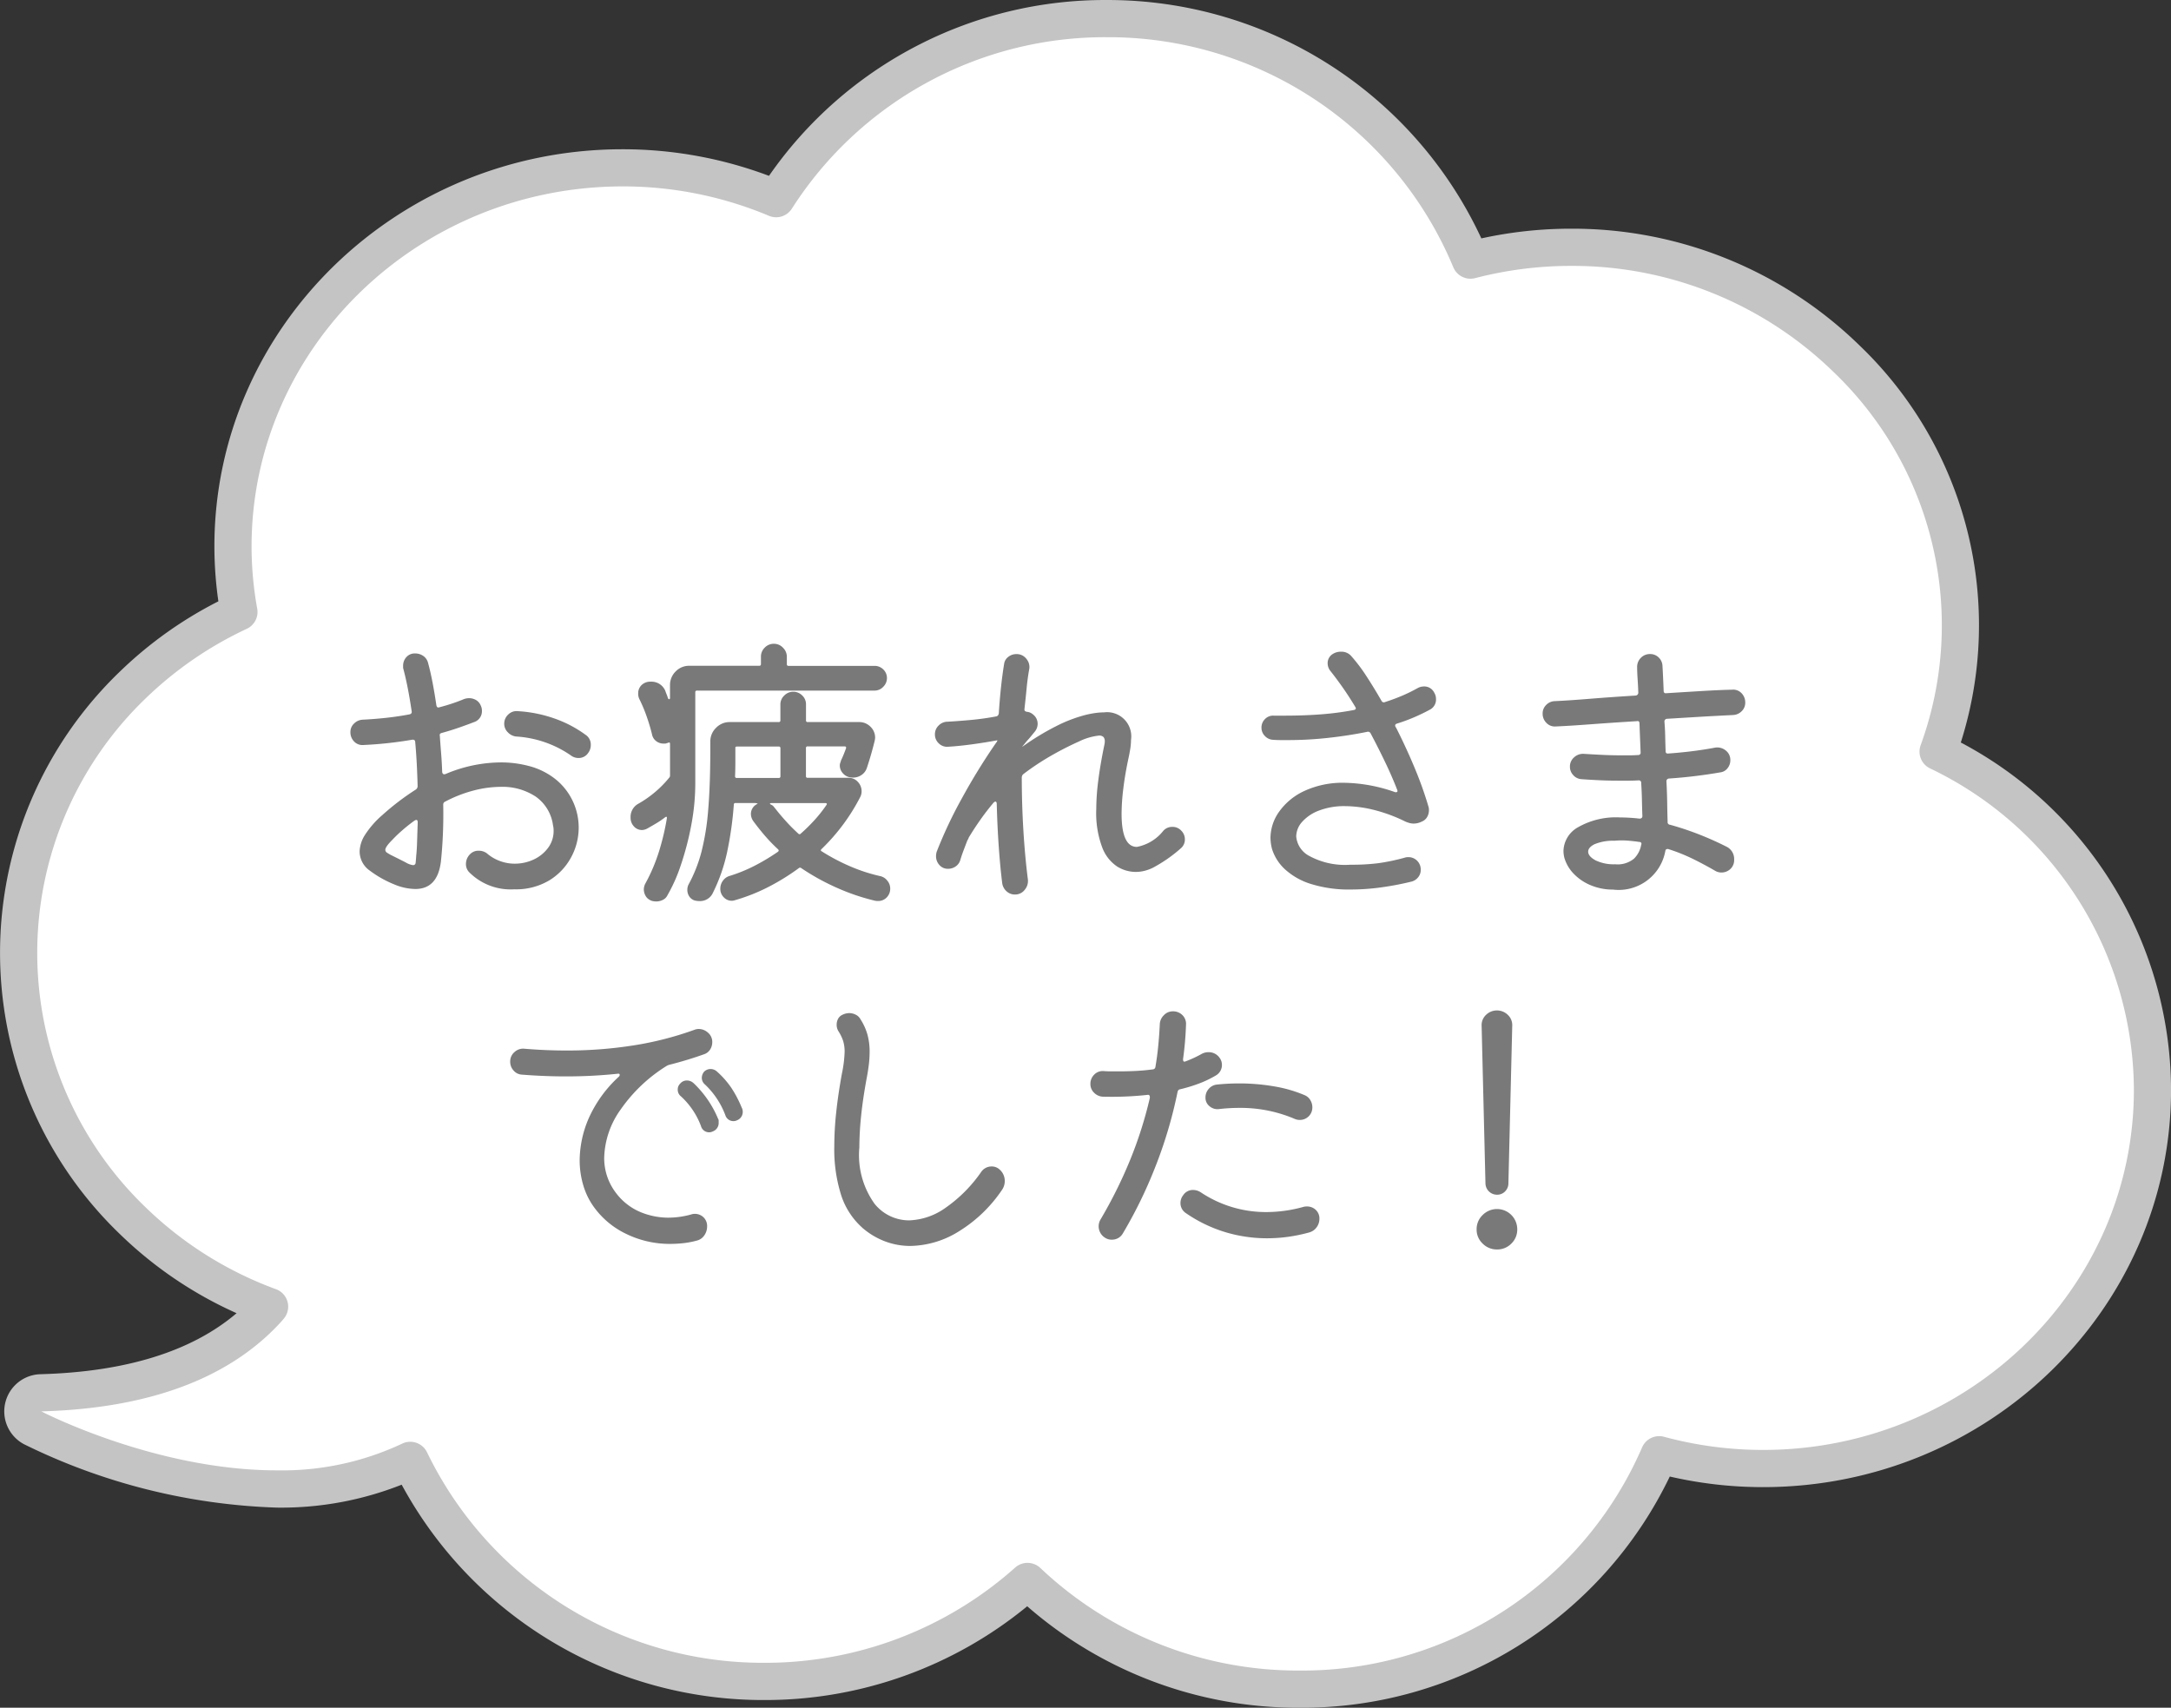
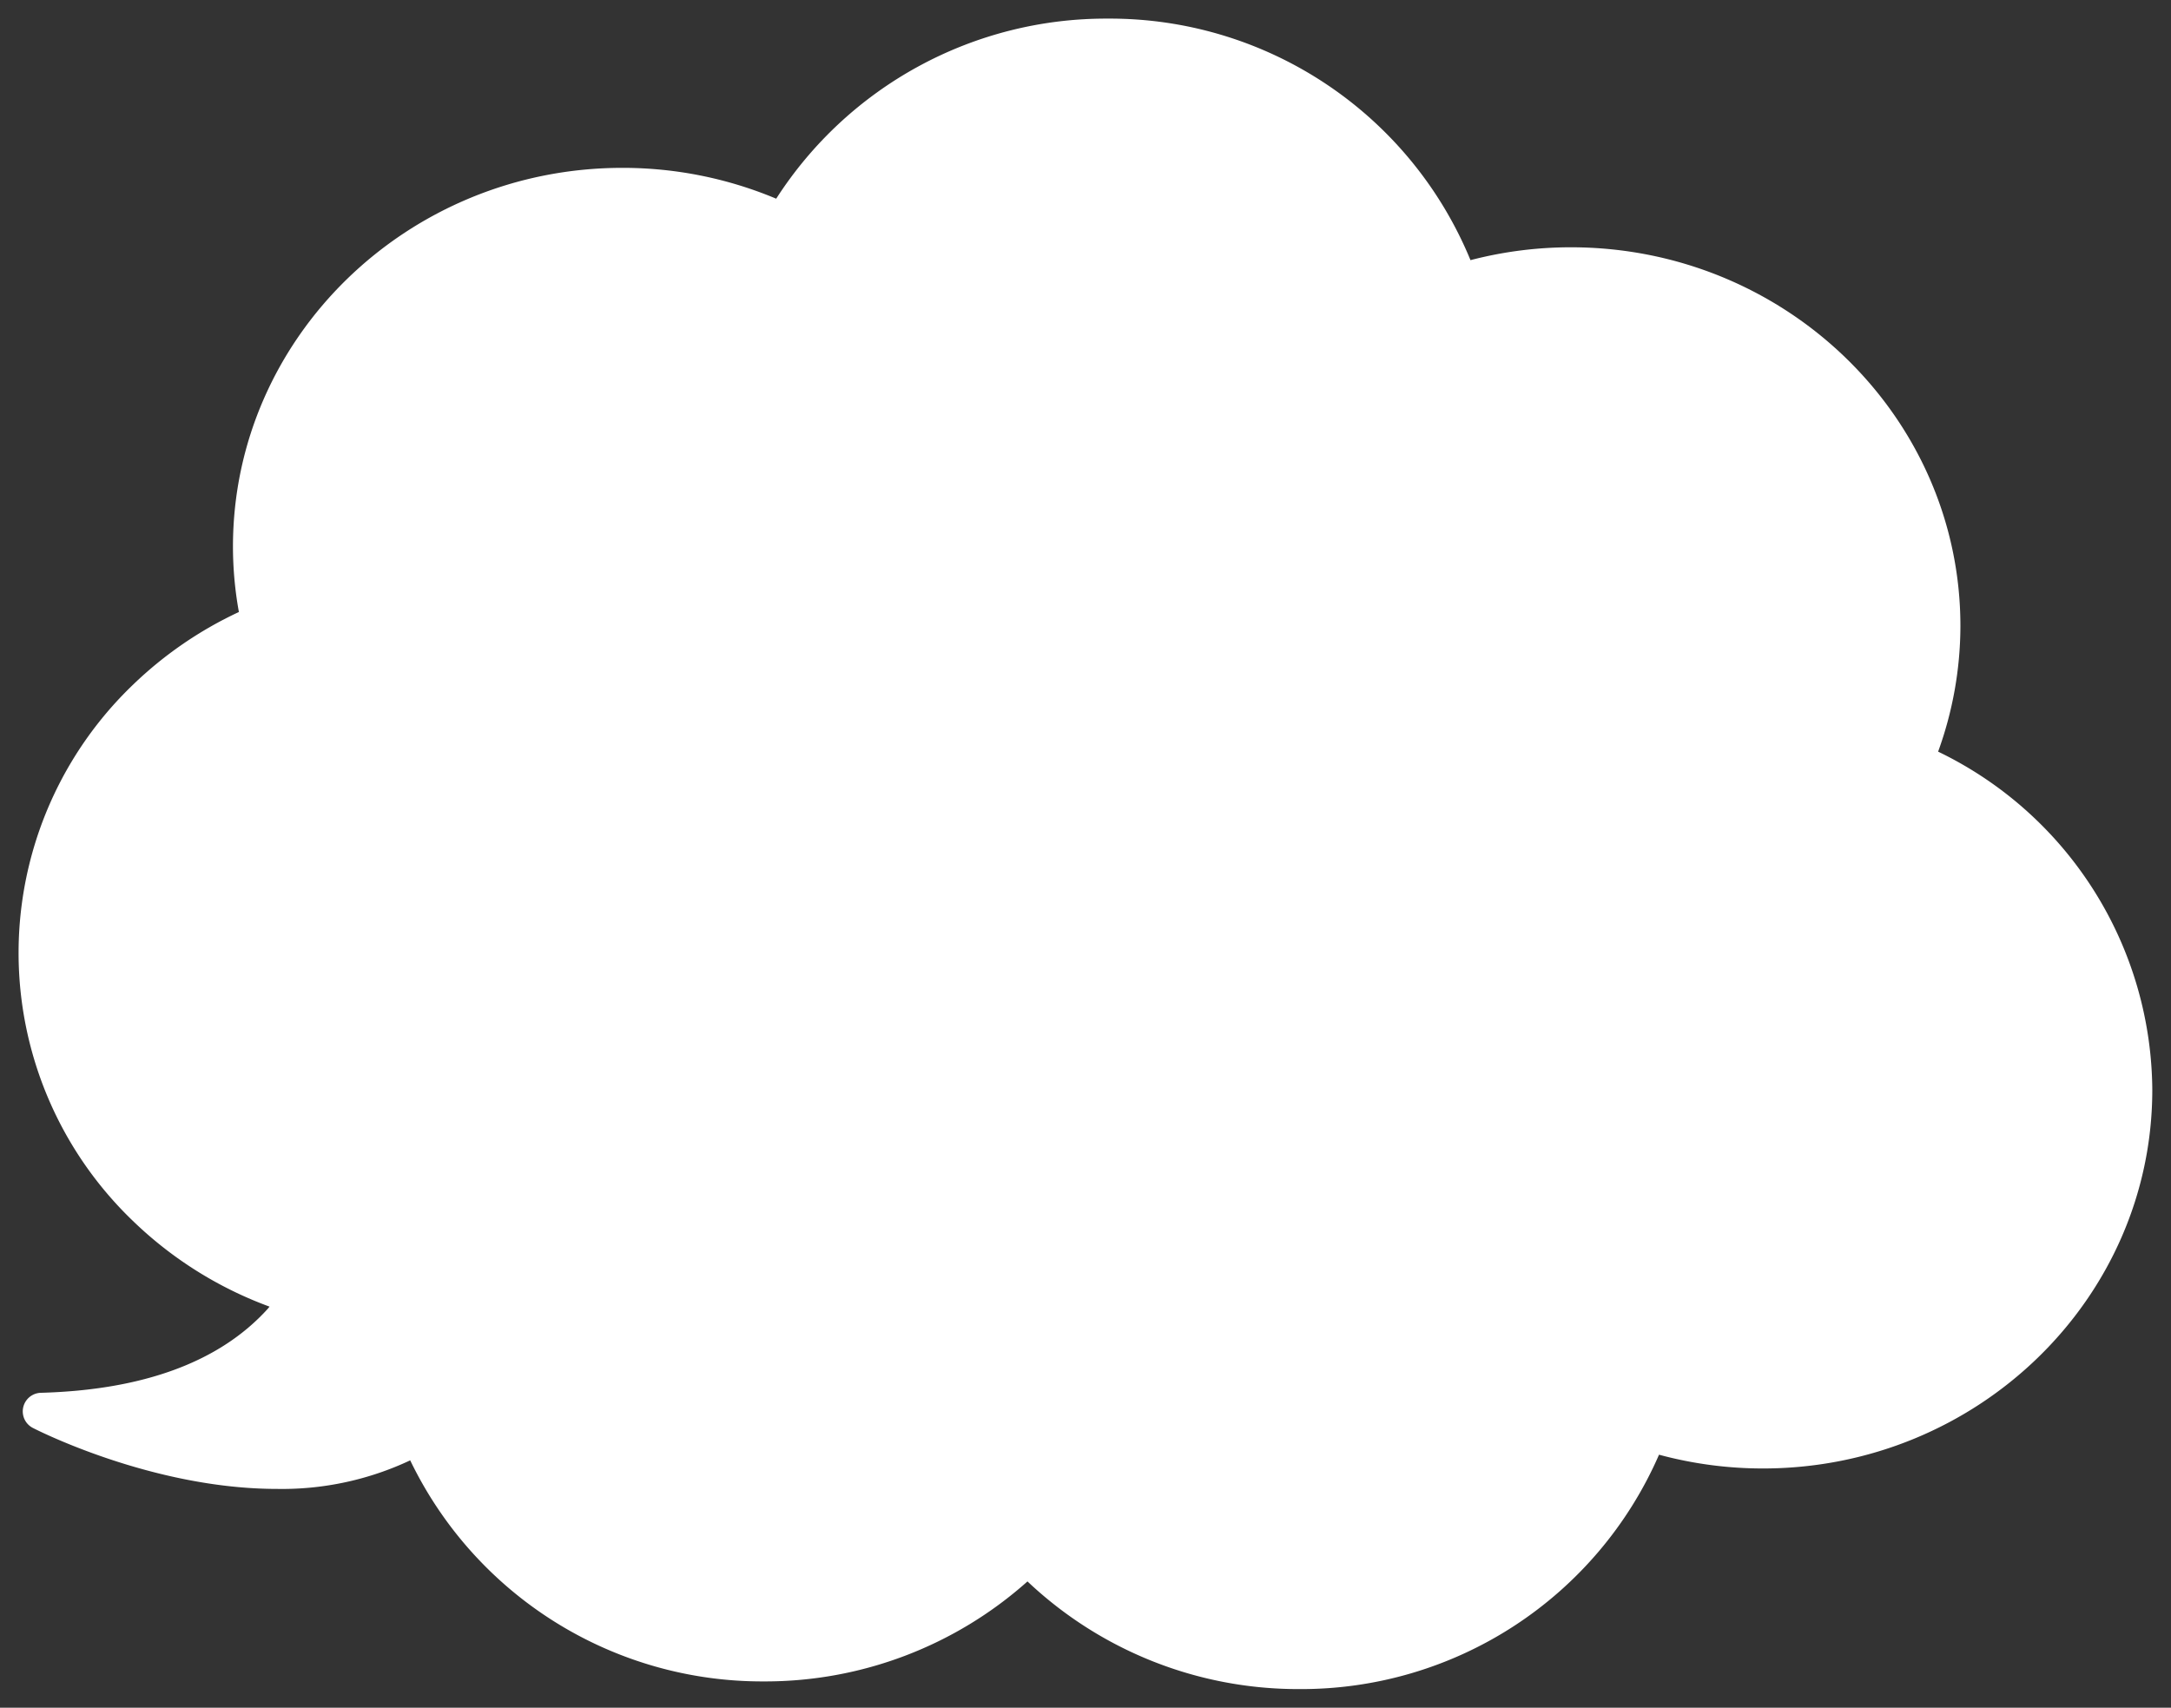
<svg xmlns="http://www.w3.org/2000/svg" width="140.113" height="110.221" viewBox="0 0 140.113 110.221">
  <rect x="0" y="0" width="140.113" height="110.221" fill="#333333" stroke="none" />
  <g id="schedule_balloon02" transform="translate(-901.553 -743.876)">
    <g id="グループ_349" data-name="グループ 349" transform="translate(902.752 745.075)">
      <path id="パス_822" data-name="パス 822" d="M1026.5,792.254a23.863,23.863,0,0,0,1.439-8.082c.014-13.48-11.25-24.457-25.109-24.471h-.027a25.686,25.686,0,0,0-6.483.83,25.164,25.164,0,0,0-23.394-15.59H972.9a25.3,25.3,0,0,0-21.388,11.623,25.613,25.613,0,0,0-9.9-1.99h-.028c-13.844,0-25.117,10.949-25.132,24.42a23.66,23.66,0,0,0,.383,4.247,25.123,25.123,0,0,0-6.826,4.686,23.973,23.973,0,0,0-.037,34.594,25.131,25.131,0,0,0,8.842,5.555c-.043.048-.079.1-.123.147-3.09,3.412-8.016,5.234-14.642,5.414a1.2,1.2,0,0,0-.526,2.259c.131.07,7.66,3.944,15.768,3.944a19.413,19.413,0,0,0,8.6-1.844,25.214,25.214,0,0,0,22.819,14.269h.026a25.427,25.427,0,0,0,16.993-6.454,25.411,25.411,0,0,0,17.5,6.949h.027a25.183,25.183,0,0,0,23.232-15.128,25.73,25.73,0,0,0,6.676.889h.027c13.845,0,25.119-10.95,25.132-24.419A24.407,24.407,0,0,0,1026.5,792.254Z" transform="translate(-902.616 -744.939)" fill="#fff" />
    </g>
    <g id="グループ_350" data-name="グループ 350" transform="translate(901.553 743.876)">
-       <path id="パス_823" data-name="パス 823" d="M985.4,854.1l-.052,0a26.568,26.568,0,0,1-17.5-6.549,26.656,26.656,0,0,1-16.97,6.052h-.053a26.529,26.529,0,0,1-23.348-13.9,21.132,21.132,0,0,1-8.049,1.48A39.753,39.753,0,0,1,903.1,837.09a2.4,2.4,0,0,1,1.054-4.517c5.523-.151,9.775-1.474,12.668-3.938a26.051,26.051,0,0,1-7.548-5.122,25.171,25.171,0,0,1,.04-36.314,26.134,26.134,0,0,1,6.333-4.511,24.951,24.951,0,0,1-.257-3.563C915.4,765,927.217,753.51,941.72,753.51a26.784,26.784,0,0,1,9.463,1.716,26.381,26.381,0,0,1,21.849-11.349l.052,0a26.577,26.577,0,0,1,24.073,15.386,26.966,26.966,0,0,1,5.779-.626h.051a26.517,26.517,0,0,1,18.568,7.526A25,25,0,0,1,1028.1,791.8a25.436,25.436,0,0,1,13.569,22.445c-.014,14.125-11.826,25.616-26.331,25.616h-.052a26.8,26.8,0,0,1-5.968-.684A26.322,26.322,0,0,1,985.4,854.1Zm-17.529-9.349a1.192,1.192,0,0,1,.825.329,24.17,24.17,0,0,0,16.679,6.62h.05a23.9,23.9,0,0,0,22.105-14.4,1.2,1.2,0,0,1,1.417-.688,24.552,24.552,0,0,0,6.364.849h.05c13.174-.014,23.9-10.424,23.91-23.221a23.1,23.1,0,0,0-13.165-20.773,1.2,1.2,0,0,1-.6-1.483,22.617,22.617,0,0,0-5.62-24.1,24.133,24.133,0,0,0-16.921-6.846h-.05a24.577,24.577,0,0,0-6.159.789,1.2,1.2,0,0,1-1.414-.714,24.116,24.116,0,0,0-22.282-14.836h-.051a23.981,23.981,0,0,0-20.351,11.066,1.2,1.2,0,0,1-1.474.464,24.3,24.3,0,0,0-9.434-1.9c-13.209,0-23.946,10.417-23.962,23.222a22.679,22.679,0,0,0,.365,4.032,1.2,1.2,0,0,1-.67,1.3,23.926,23.926,0,0,0-6.5,4.463,22.777,22.777,0,0,0-.036,32.873,23.828,23.828,0,0,0,8.422,5.29,1.2,1.2,0,0,1,.481,1.921l-.133.157c-3.317,3.662-8.532,5.617-15.5,5.807.072.037,7.372,3.806,15.21,3.806a18.191,18.191,0,0,0,8.077-1.722,1.2,1.2,0,0,1,1.612.564A24.083,24.083,0,0,0,950.852,851.2h.05a24.241,24.241,0,0,0,16.169-6.147A1.2,1.2,0,0,1,967.871,844.748Z" transform="translate(-901.553 -743.876)" fill="#c4c4c4" />
-     </g>
-     <path id="パス_1232" data-name="パス 1232" d="M-33.991-7.562a4.588,4.588,0,0,1,1.814.922,4,4,0,0,1,1.064,1.416,4.016,4.016,0,0,1,.351,1.634,4.034,4.034,0,0,1-.485,1.919A3.915,3.915,0,0,1-32.652-.181,4.185,4.185,0,0,1-34.922.4,3.766,3.766,0,0,1-37.848-.722a.735.735,0,0,1-.19-.513.885.885,0,0,1,.3-.665.735.735,0,0,1,.513-.19.863.863,0,0,1,.608.228,2.717,2.717,0,0,0,.826.456,2.729,2.729,0,0,0,.883.152,2.884,2.884,0,0,0,1.235-.266,2.411,2.411,0,0,0,.931-.75,1.811,1.811,0,0,0,.361-1.112,1.636,1.636,0,0,0-.009-.181,1.223,1.223,0,0,0-.029-.161,2.69,2.69,0,0,0-1.121-1.862A3.9,3.9,0,0,0-35.8-6.213a7.069,7.069,0,0,0-1.71.228,8.532,8.532,0,0,0-1.862.722.2.2,0,0,0-.133.19q.019.931-.019,1.871t-.133,1.834Q-39.881.38-41.306.38a3.629,3.629,0,0,1-1.368-.3,6.947,6.947,0,0,1-1.568-.884A1.517,1.517,0,0,1-44.9-2.052a2.116,2.116,0,0,1,.342-1.054,5.957,5.957,0,0,1,1.14-1.3,16.325,16.325,0,0,1,2.147-1.634.272.272,0,0,0,.114-.209q-.019-.76-.057-1.473t-.1-1.4q-.019-.152-.19-.133a25.556,25.556,0,0,1-3.154.342.737.737,0,0,1-.6-.228.844.844,0,0,1-.237-.608.736.736,0,0,1,.237-.551.84.84,0,0,1,.542-.247q.779-.038,1.549-.123t1.472-.219q.19-.038.152-.209-.114-.779-.247-1.463t-.285-1.254a.359.359,0,0,1-.019-.114v-.095a.821.821,0,0,1,.209-.561.72.72,0,0,1,.57-.238.909.909,0,0,1,.522.161.764.764,0,0,1,.313.465q.152.551.285,1.244t.247,1.473q.038.19.19.133.437-.114.836-.247t.76-.285a1.023,1.023,0,0,1,.323-.057.88.88,0,0,1,.456.123.718.718,0,0,1,.3.352.754.754,0,0,1,.076.342.733.733,0,0,1-.494.722q-.494.19-1.017.371t-1.073.332q-.171.038-.133.19.038.57.085,1.149t.067,1.188q.038.209.247.114A9.224,9.224,0,0,1-35.8-7.79,6.978,6.978,0,0,1-33.991-7.562Zm3.667-2.014a.749.749,0,0,1,.342.665.834.834,0,0,1-.171.513.726.726,0,0,1-.627.323.807.807,0,0,1-.494-.171,6.937,6.937,0,0,0-3.534-1.216.872.872,0,0,1-.532-.276.761.761,0,0,1-.228-.542.8.8,0,0,1,.266-.608.765.765,0,0,1,.627-.209,8.557,8.557,0,0,1,2.356.475A7.644,7.644,0,0,1-30.324-9.576Zm-12.5,7.79q.608.3.922.465a1.189,1.189,0,0,0,.446.161.159.159,0,0,0,.171-.161q.019-.161.038-.465.038-.323.057-.931t.038-1.2q0-.247-.209-.114-.418.3-.779.617a8.744,8.744,0,0,0-.646.618q-.456.456-.456.646a.223.223,0,0,0,.114.19A2.907,2.907,0,0,0-42.826-1.786Zm31.16-10.64H-23.123a.1.1,0,0,0-.114.114V-6.46A14.5,14.5,0,0,1-23.5-3.724a18.8,18.8,0,0,1-.674,2.574A10.416,10.416,0,0,1-25.042.8a.613.613,0,0,1-.295.285.941.941,0,0,1-.409.1,1.279,1.279,0,0,1-.209-.019.591.591,0,0,1-.209-.076.662.662,0,0,1-.295-.294.836.836,0,0,1-.1-.389.843.843,0,0,1,.1-.38,11.276,11.276,0,0,0,.883-2.08,15.979,15.979,0,0,0,.5-2.1q.038-.209-.133-.076a5.58,5.58,0,0,1-.532.361q-.285.171-.589.342a.779.779,0,0,1-.342.1.7.7,0,0,1-.522-.228.816.816,0,0,1-.219-.589A.962.962,0,0,1-26.9-5.13a6.959,6.959,0,0,0,1.083-.76,6.709,6.709,0,0,0,.893-.912.182.182,0,0,0,.057-.133V-8.968q0-.152-.114-.095a.064.064,0,0,1-.047.019.153.153,0,0,0-.066.019.212.212,0,0,1-.1.019h-.095a.756.756,0,0,1-.475-.161A.711.711,0,0,1-26.03-9.6q-.133-.551-.342-1.149a9.608,9.608,0,0,0-.475-1.13.8.8,0,0,1-.076-.361.735.735,0,0,1,.219-.542.809.809,0,0,1,.6-.219.965.965,0,0,1,.931.589q.038.114.085.228a2.248,2.248,0,0,1,.086.247q.038.076.086.067t.047-.086v-.817a1.222,1.222,0,0,1,.361-.884,1.2,1.2,0,0,1,.893-.37h4.5A.1.1,0,0,0-19-14.136v-.475a.8.8,0,0,1,.247-.589.8.8,0,0,1,.589-.247.79.79,0,0,1,.589.257.814.814,0,0,1,.247.58v.475a.1.1,0,0,0,.114.114h5.548a.783.783,0,0,1,.56.228.758.758,0,0,1,.238.57.777.777,0,0,1-.238.551A.752.752,0,0,1-11.666-12.426Zm.342,11.97a.793.793,0,0,1,.475.294.793.793,0,0,1,.19.5.8.8,0,0,1-.228.589.751.751,0,0,1-.551.228.9.9,0,0,1-.209-.019,13.965,13.965,0,0,1-2.48-.845A14.9,14.9,0,0,1-16.4-.969a.116.116,0,0,0-.152,0A14.531,14.531,0,0,1-18.515.247a11.945,11.945,0,0,1-2.157.855.75.75,0,0,1-.114.029.692.692,0,0,1-.114.009.7.7,0,0,1-.494-.218.766.766,0,0,1-.228-.58.847.847,0,0,1,.171-.5.8.8,0,0,1,.456-.313A9.928,9.928,0,0,0-19.37-1.14a13.184,13.184,0,0,0,1.453-.874q.114-.076.019-.171a10.224,10.224,0,0,1-.855-.884q-.4-.466-.76-.959a.821.821,0,0,1-.133-.4.71.71,0,0,1,.418-.684q.038-.019-.038-.038a.706.706,0,0,0-.171-.019h-1.2a.1.1,0,0,0-.114.114,22.773,22.773,0,0,1-.437,3.078A11.117,11.117,0,0,1-22.1.627a.907.907,0,0,1-.874.532,1.224,1.224,0,0,1-.152-.01,1.282,1.282,0,0,1-.152-.028.65.65,0,0,1-.351-.266A.751.751,0,0,1-23.75.437a.754.754,0,0,1,.076-.342,9.349,9.349,0,0,0,.836-2.118A16.126,16.126,0,0,0-22.4-4.779q.133-1.605.133-3.961v-.4a1.206,1.206,0,0,1,.371-.883,1.206,1.206,0,0,1,.883-.371h3.154a.1.1,0,0,0,.114-.114v-1.026a.783.783,0,0,1,.247-.57.8.8,0,0,1,.589-.247.8.8,0,0,1,.57.237.773.773,0,0,1,.247.58v1.026a.1.1,0,0,0,.114.114h3.306a1.008,1.008,0,0,1,.741.3.965.965,0,0,1,.3.7,1.068,1.068,0,0,1-.038.247q-.209.855-.494,1.71a.879.879,0,0,1-.342.456.946.946,0,0,1-.551.171,1.009,1.009,0,0,1-.143-.01,1.416,1.416,0,0,1-.142-.029.8.8,0,0,1-.408-.285.73.73,0,0,1-.161-.456.484.484,0,0,1,.029-.171,1.4,1.4,0,0,0,.047-.152q.1-.209.18-.408t.142-.37q.038-.133-.095-.133h-2.375a.1.1,0,0,0-.114.114v1.8a.1.1,0,0,0,.114.114h2.622a.789.789,0,0,1,.618.266.864.864,0,0,1,.238.589.8.8,0,0,1-.076.361,12.747,12.747,0,0,1-2.508,3.382q-.1.095.019.152a12.8,12.8,0,0,0,1.776.941A10.81,10.81,0,0,0-11.324-.456Zm-9.215-8.36q-.114,0-.114.076v.94q0,.465-.019.9a.1.1,0,0,0,.114.114h2.7a.1.1,0,0,0,.114-.114V-8.7a.1.1,0,0,0-.114-.114Zm2.451,3.99q.342.437.713.846t.788.789a.1.1,0,0,0,.152,0,11.173,11.173,0,0,0,.912-.9,8.91,8.91,0,0,0,.741-.94q.095-.133-.076-.133h-3.458q-.19,0-.038.1a.383.383,0,0,1,.152.1Q-18.145-4.9-18.088-4.826ZM8.113-3.4a.783.783,0,0,1,.247.57.74.74,0,0,1-.266.589A9.292,9.292,0,0,1,6.289-.988a2.7,2.7,0,0,1-.513.19,2.352,2.352,0,0,1-.608.076A2.279,2.279,0,0,1,4-1.064a2.554,2.554,0,0,1-.969-1.225,6.318,6.318,0,0,1-.39-2.479,14.752,14.752,0,0,1,.123-1.8q.124-1,.371-2.214l.038-.19a.967.967,0,0,0,.019-.19.424.424,0,0,0-.076-.257.385.385,0,0,0-.323-.1,3.882,3.882,0,0,0-1.273.38Q.589-8.721-.3-8.208A16.471,16.471,0,0,0-2.071-7.03a.291.291,0,0,0-.095.209q0,1.672.1,3.363t.295,3.23a.876.876,0,0,1-.209.665.774.774,0,0,1-.627.3.783.783,0,0,1-.532-.2.861.861,0,0,1-.285-.5Q-3.553-.969-3.648-2.3t-.133-2.793q0-.133-.057-.161t-.152.066q-.418.494-.817,1.055t-.779,1.188a.737.737,0,0,1-.038.095.93.93,0,0,1-.057.1q-.114.3-.238.627t-.219.646a.74.74,0,0,1-.294.4.829.829,0,0,1-.484.152.707.707,0,0,1-.57-.247A.832.832,0,0,1-7.7-1.729a1.009,1.009,0,0,1,.01-.143,1.416,1.416,0,0,1,.029-.142A28.388,28.388,0,0,1-6.032-5.472,39.847,39.847,0,0,1-3.819-9.063.291.291,0,0,0-3.743-9.2v-.019q-.817.152-1.662.266t-1.53.152a.756.756,0,0,1-.589-.219.773.773,0,0,1-.247-.58.773.773,0,0,1,.247-.579.8.8,0,0,1,.57-.238q.684-.038,1.51-.114t1.624-.228q.133-.019.171-.19.114-1.786.342-3.192A.69.69,0,0,1-3.04-14.6a.832.832,0,0,1,.532-.181.783.783,0,0,1,.646.313.815.815,0,0,1,.171.693q-.1.551-.161,1.188t-.142,1.359v.038q0,.1.152.133a.669.669,0,0,1,.4.171.756.756,0,0,1,.3.608.809.809,0,0,1-.209.532q-.076.095-.171.209l-.19.228q-.076.076-.247.285l-.171.209V-8.8a16.561,16.561,0,0,1,2.185-1.33A9.188,9.188,0,0,1,2-10.868q.323-.076.608-.114a4.04,4.04,0,0,1,.532-.038A1.562,1.562,0,0,1,4.883-9.234a3.433,3.433,0,0,1-.038.5q-.038.257-.1.561Q4.5-7.049,4.389-6.118a13.65,13.65,0,0,0-.114,1.634q0,2.147.988,2.147a2.854,2.854,0,0,0,1.71-1.045.765.765,0,0,1,.589-.247A.751.751,0,0,1,8.113-3.4Zm16.34-8.892a.764.764,0,0,1,.114.4.73.73,0,0,1-.4.7q-.456.247-.979.475a11.124,11.124,0,0,1-1.13.418q-.19.057-.095.228l.038.057q.7,1.387,1.245,2.717A23.728,23.728,0,0,1,24.092-4.9a.765.765,0,0,1,.019.209A.866.866,0,0,1,24-4.275a.671.671,0,0,1-.342.3,1.18,1.18,0,0,1-.532.133,1.068,1.068,0,0,1-.276-.038,2.019,2.019,0,0,1-.275-.1,10.093,10.093,0,0,0-2.08-.76,7.894,7.894,0,0,0-1.777-.228,4.573,4.573,0,0,0-1.7.285,2.735,2.735,0,0,0-1.092.732,1.433,1.433,0,0,0-.38.94,1.572,1.572,0,0,0,.836,1.254,4.824,4.824,0,0,0,2.66.57,13.685,13.685,0,0,0,1.815-.1,13.355,13.355,0,0,0,1.681-.352.75.75,0,0,1,.114-.028.818.818,0,0,1,.133-.009.783.783,0,0,1,.56.228.8.8,0,0,1,.237.608.73.73,0,0,1-.161.456.8.8,0,0,1-.427.285,19.218,19.218,0,0,1-2.071.389,14.332,14.332,0,0,1-1.805.123A8.257,8.257,0,0,1,16.5.057,4.411,4.411,0,0,1,14.811-.9a3.01,3.01,0,0,1-.826-1.3,2.979,2.979,0,0,1-.1-.722,2.951,2.951,0,0,1,.561-1.691,4.1,4.1,0,0,1,1.634-1.339,5.881,5.881,0,0,1,2.594-.523,10.249,10.249,0,0,1,3.211.589.211.211,0,0,0,.095.019q.152,0,.076-.171-.323-.836-.769-1.767t-.941-1.862a.186.186,0,0,0-.228-.095q-1.216.247-2.517.389a23.472,23.472,0,0,1-2.556.142h-.5q-.257,0-.5-.019a.769.769,0,0,1-.523-.247.745.745,0,0,1-.218-.532.758.758,0,0,1,.238-.57.717.717,0,0,1,.56-.209h.7q1.235,0,2.346-.085a18.735,18.735,0,0,0,2.1-.276q.228-.038.095-.228-.4-.665-.807-1.244T17.746-13.7a.781.781,0,0,1-.171-.475.68.68,0,0,1,.323-.608.937.937,0,0,1,.532-.152.833.833,0,0,1,.684.3,10.732,10.732,0,0,1,.96,1.273q.484.741.978,1.6a.167.167,0,0,0,.228.076q.589-.19,1.1-.408a10.2,10.2,0,0,0,.988-.484.835.835,0,0,1,.4-.114A.715.715,0,0,1,24.453-12.293Zm19.285,1.444q-.8.038-1.91.1l-2.346.142a.171.171,0,0,0-.171.19q.038.456.048.931t.028.969q0,.171.171.152.8-.057,1.558-.152t1.463-.228a.861.861,0,0,1,.684.181.766.766,0,0,1,.3.636.805.805,0,0,1-.181.513.69.69,0,0,1-.465.266q-.76.133-1.606.237t-1.7.161a.171.171,0,0,0-.171.19q.038.722.048,1.387t.028,1.216a.165.165,0,0,0,.152.19q.836.228,1.738.57a20.447,20.447,0,0,1,1.89.836.881.881,0,0,1,.513.836.781.781,0,0,1-.247.618A.835.835,0,0,1,43-.684a.808.808,0,0,1-.4-.1q-.684-.4-1.435-.77a11.356,11.356,0,0,0-1.586-.636A.11.11,0,0,0,39.5-2.2q-.114,0-.133.133A3.059,3.059,0,0,1,35.986.418a3.678,3.678,0,0,1-1.4-.266A3.237,3.237,0,0,1,33.478-.58a2.481,2.481,0,0,1-.627-1.055,1.874,1.874,0,0,1-.057-.456,1.807,1.807,0,0,1,.95-1.52,4.927,4.927,0,0,1,2.717-.627q.285,0,.6.019t.636.057q.19,0,.19-.171-.019-.475-.029-1.007T37.81-6.46a.151.151,0,0,0-.171-.171q-.323.019-.646.019h-.627q-.665,0-1.273-.029t-1.121-.066a.771.771,0,0,1-.542-.257.778.778,0,0,1-.219-.542.777.777,0,0,1,.276-.618.845.845,0,0,1,.618-.219q.608.038,1.207.067t1.188.029h.551q.285,0,.551-.019a.151.151,0,0,0,.171-.171q-.019-.475-.038-.941T37.7-10.3q0-.19-.171-.152-1.558.095-2.964.2t-2.28.142a.742.742,0,0,1-.589-.228.826.826,0,0,1-.247-.608.751.751,0,0,1,.228-.551.8.8,0,0,1,.532-.247q.874-.038,2.28-.152t2.964-.209a.186.186,0,0,0,.171-.19q-.019-.494-.047-.912t-.029-.741a.82.82,0,0,1,.238-.589.8.8,0,0,1,.6-.247.767.767,0,0,1,.551.219.788.788,0,0,1,.247.542q.019.323.038.731t.038.884q0,.171.171.152,1.2-.076,2.3-.142t1.957-.086a.737.737,0,0,1,.6.228.844.844,0,0,1,.237.608.751.751,0,0,1-.228.551A.823.823,0,0,1,43.738-10.849Zm-7.6,9.633a1.653,1.653,0,0,0,1.216-.37,1.676,1.676,0,0,0,.456-.883.039.039,0,0,1,.009-.029.039.039,0,0,0,.009-.028q0-.133-.152-.133-.38-.057-.779-.086a5.044,5.044,0,0,0-.817.01,3.1,3.1,0,0,0-1.292.228q-.4.209-.4.475,0,.3.475.561A2.687,2.687,0,0,0,36.138-1.216ZM-23.5,21.385a.75.75,0,0,1,.114-.028.692.692,0,0,1,.114-.01.8.8,0,0,1,.561.219.773.773,0,0,1,.237.6,1,1,0,0,1-.181.57.81.81,0,0,1-.5.342,5.529,5.529,0,0,1-.846.161,7.822,7.822,0,0,1-.865.048,6.4,6.4,0,0,1-2.831-.646,5.472,5.472,0,0,1-2.147-1.824,4.611,4.611,0,0,1-.627-1.33,5.661,5.661,0,0,1-.228-1.634,6.95,6.95,0,0,1,.57-2.641,8.106,8.106,0,0,1,1.957-2.717.164.164,0,0,0,.057-.114q0-.1-.133-.076a31.57,31.57,0,0,1-3.325.171q-1.425,0-2.85-.114a.757.757,0,0,1-.542-.266.835.835,0,0,1-.218-.57A.793.793,0,0,1-34.9,10.9a.819.819,0,0,1,.646-.209q1.368.114,2.7.114a27.433,27.433,0,0,0,4.351-.333,21.123,21.123,0,0,0,3.9-1,.814.814,0,0,1,.285-.057.9.9,0,0,1,.6.237.777.777,0,0,1,.276.617.88.88,0,0,1-.133.466.74.74,0,0,1-.4.313q-1.064.38-2.185.665a.846.846,0,0,0-.209.076,10.085,10.085,0,0,0-2.983,2.821,5.576,5.576,0,0,0-1.064,3.107,3.688,3.688,0,0,0,.76,2.28,3.827,3.827,0,0,0,1.577,1.235A4.734,4.734,0,0,0-25,21.594,5.5,5.5,0,0,0-23.5,21.385Zm3.268-6.878a.545.545,0,0,1,.057.247.573.573,0,0,1-.361.551.506.506,0,0,1-.228.057.539.539,0,0,1-.532-.38,5.281,5.281,0,0,0-1.349-2.014.547.547,0,0,1-.171-.4.63.63,0,0,1,.152-.4A.592.592,0,0,1-22.23,12a.608.608,0,0,1,.38.152,5.788,5.788,0,0,1,.922,1.036A7.285,7.285,0,0,1-20.235,14.507Zm-3.135-1.615a6.743,6.743,0,0,1,1.6,2.318.2.2,0,0,1,.038.114v.114a.577.577,0,0,1-.38.589.506.506,0,0,1-.228.057.541.541,0,0,1-.532-.4,4.948,4.948,0,0,0-1.292-1.919.54.54,0,0,1-.209-.437.516.516,0,0,1,.152-.38.559.559,0,0,1,.456-.209A.63.63,0,0,1-23.37,12.892Zm10.906,9.348a4.788,4.788,0,0,1-1.359-2.09,9.8,9.8,0,0,1-.446-3.173,20.781,20.781,0,0,1,.123-2.175q.124-1.169.371-2.518A7.914,7.914,0,0,0-13.6,10.9a2.339,2.339,0,0,0-.095-.712,2.7,2.7,0,0,0-.285-.6.775.775,0,0,1-.133-.456.8.8,0,0,1,.086-.361.592.592,0,0,1,.275-.266,1.012,1.012,0,0,1,.456-.114.941.941,0,0,1,.408.1.692.692,0,0,1,.314.3,3.662,3.662,0,0,1,.446.979,4.15,4.15,0,0,1,.142,1.13,6.926,6.926,0,0,1-.047.779q-.048.418-.142.912-.247,1.33-.361,2.451a20.256,20.256,0,0,0-.114,2.033,5.383,5.383,0,0,0,.988,3.629,2.86,2.86,0,0,0,2.223,1.064,4.279,4.279,0,0,0,2.337-.8,9.166,9.166,0,0,0,2.337-2.356.809.809,0,0,1,.646-.323.735.735,0,0,1,.513.19.975.975,0,0,1,.342.76,1,1,0,0,1-.171.551,9.121,9.121,0,0,1-2.793,2.689,6.083,6.083,0,0,1-3.135.94,4.607,4.607,0,0,1-1.625-.294A4.85,4.85,0,0,1-12.464,22.24Zm22.819-9.823a6.942,6.942,0,0,1-1.093.522,9.894,9.894,0,0,1-1.226.371q-.114.019-.152.171a28.873,28.873,0,0,1-1.472,4.93A29.269,29.269,0,0,1,4.351,22.62a.8.8,0,0,1-.3.294.816.816,0,0,1-.4.1.775.775,0,0,1-.456-.133.866.866,0,0,1-.285-1.159A29.534,29.534,0,0,0,4.826,17.87,26.323,26.323,0,0,0,6.1,13.861v-.038q0-.19-.171-.152a21.479,21.479,0,0,1-2.869.114.84.84,0,0,1-.56-.256.767.767,0,0,1-.237-.561.826.826,0,0,1,.247-.608.765.765,0,0,1,.608-.228q.247.019.484.019h.484q.57,0,1.121-.028t1.083-.1a.179.179,0,0,0,.171-.171q.114-.665.181-1.359t.1-1.4a.858.858,0,0,1,.266-.57.783.783,0,0,1,.57-.247.85.85,0,0,1,.627.247.79.79,0,0,1,.228.627q-.019.551-.066,1.1t-.124,1.1v.038q0,.19.171.114a7.422,7.422,0,0,0,1.026-.475.9.9,0,0,1,.437-.114.85.85,0,0,1,.722.361.759.759,0,0,1,.152.456A.767.767,0,0,1,10.355,12.417ZM9.69,13.842a.821.821,0,0,1,.209-.561.8.8,0,0,1,.513-.276q.361-.038.722-.057t.722-.019a13.285,13.285,0,0,1,2.261.19,8.622,8.622,0,0,1,1.976.57.754.754,0,0,1,.361.314.88.88,0,0,1,.133.465.8.8,0,0,1-.8.817.8.8,0,0,1-.361-.076,8.9,8.9,0,0,0-3.591-.7q-.3,0-.627.019t-.646.057a.785.785,0,0,1-.608-.181A.693.693,0,0,1,9.69,13.842Zm7.353,7.828a.917.917,0,0,1-.171.532.877.877,0,0,1-.475.342,10.509,10.509,0,0,1-1.368.285,9.933,9.933,0,0,1-1.368.095,9.31,9.31,0,0,1-2.707-.4,9.139,9.139,0,0,1-2.517-1.216.767.767,0,0,1-.361-.665.807.807,0,0,1,.171-.494.749.749,0,0,1,.665-.342.909.909,0,0,1,.475.152,7.562,7.562,0,0,0,4.237,1.273,8.88,8.88,0,0,0,2.413-.342.9.9,0,0,1,.209-.019.8.8,0,0,1,.56.219A.75.75,0,0,1,17.043,21.67ZM28.5,20.112a.746.746,0,0,1-.741-.741L27.512,9.225a.908.908,0,0,1,.275-.712,1.009,1.009,0,0,1,1.425,0,.908.908,0,0,1,.275.712l-.247,10.146a.729.729,0,0,1-.209.522A.7.7,0,0,1,28.5,20.112Zm0,3.534a1.275,1.275,0,0,1-.922-.38,1.229,1.229,0,0,1-.389-.912,1.25,1.25,0,0,1,.389-.931,1.306,1.306,0,0,1,2.233.931,1.244,1.244,0,0,1-.38.912A1.266,1.266,0,0,1,28.5,23.646Z" transform="translate(969.663 800.875)" fill="#797979" />
+       </g>
  </g>
</svg>